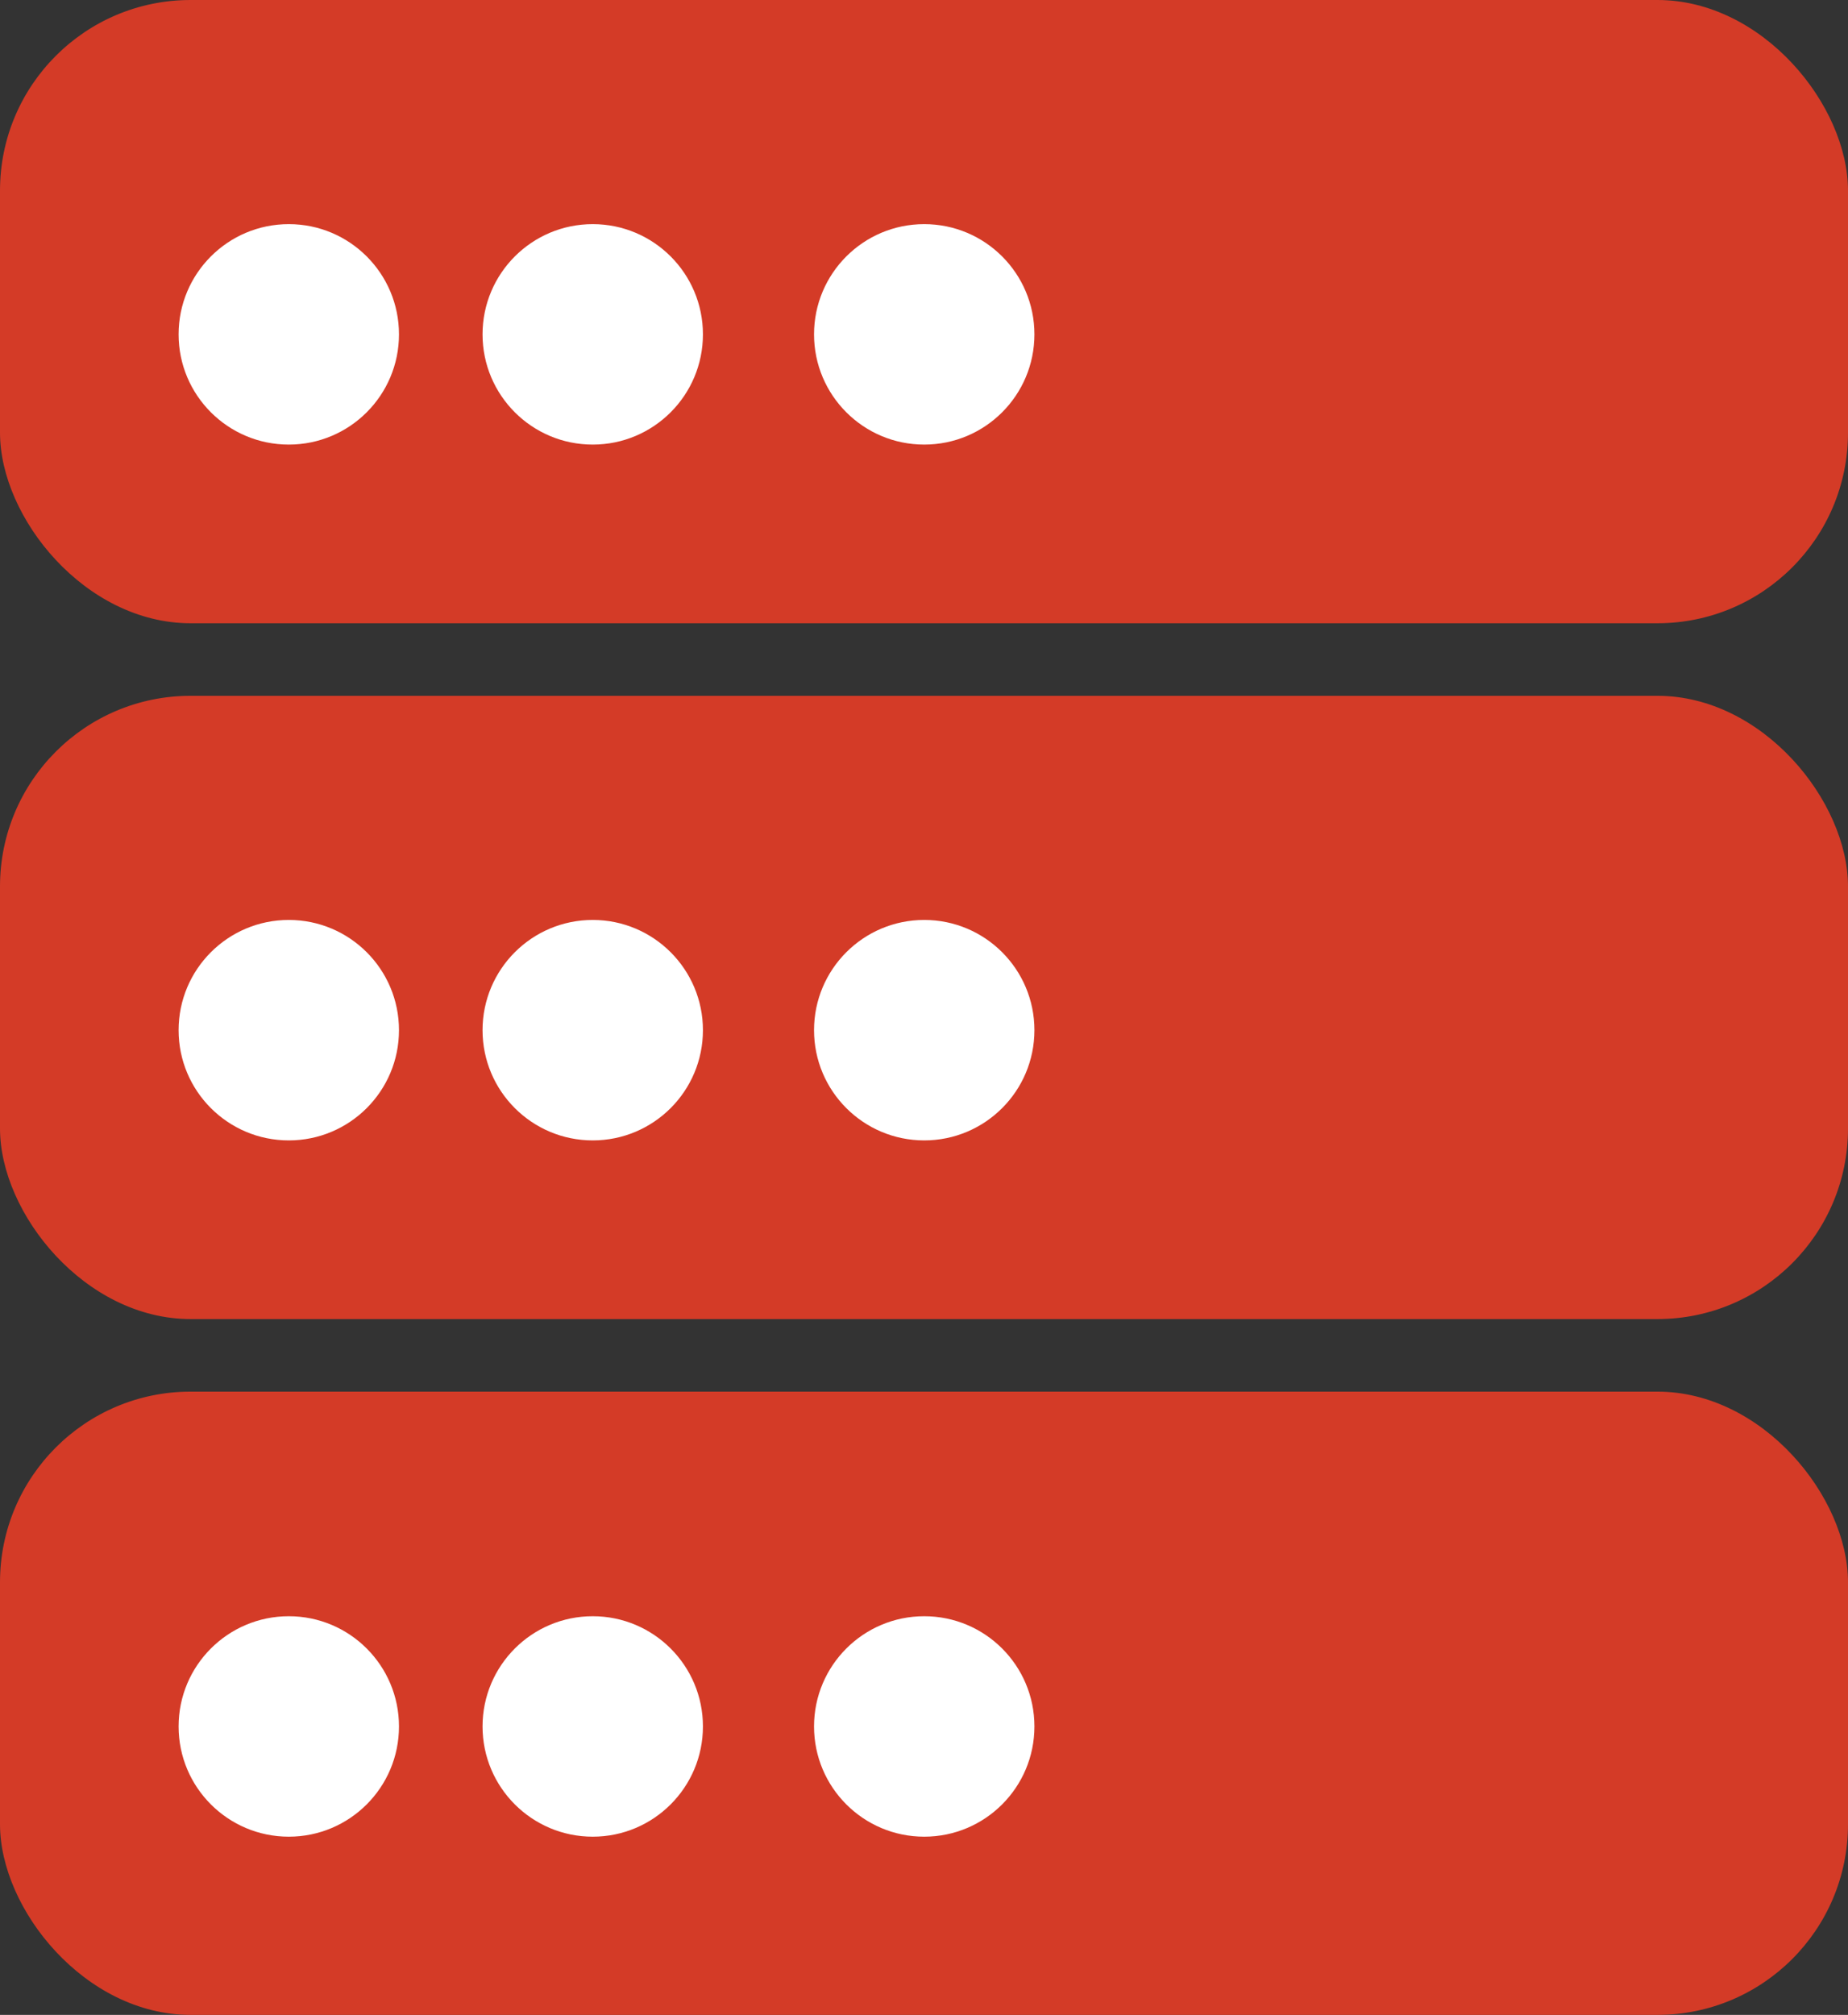
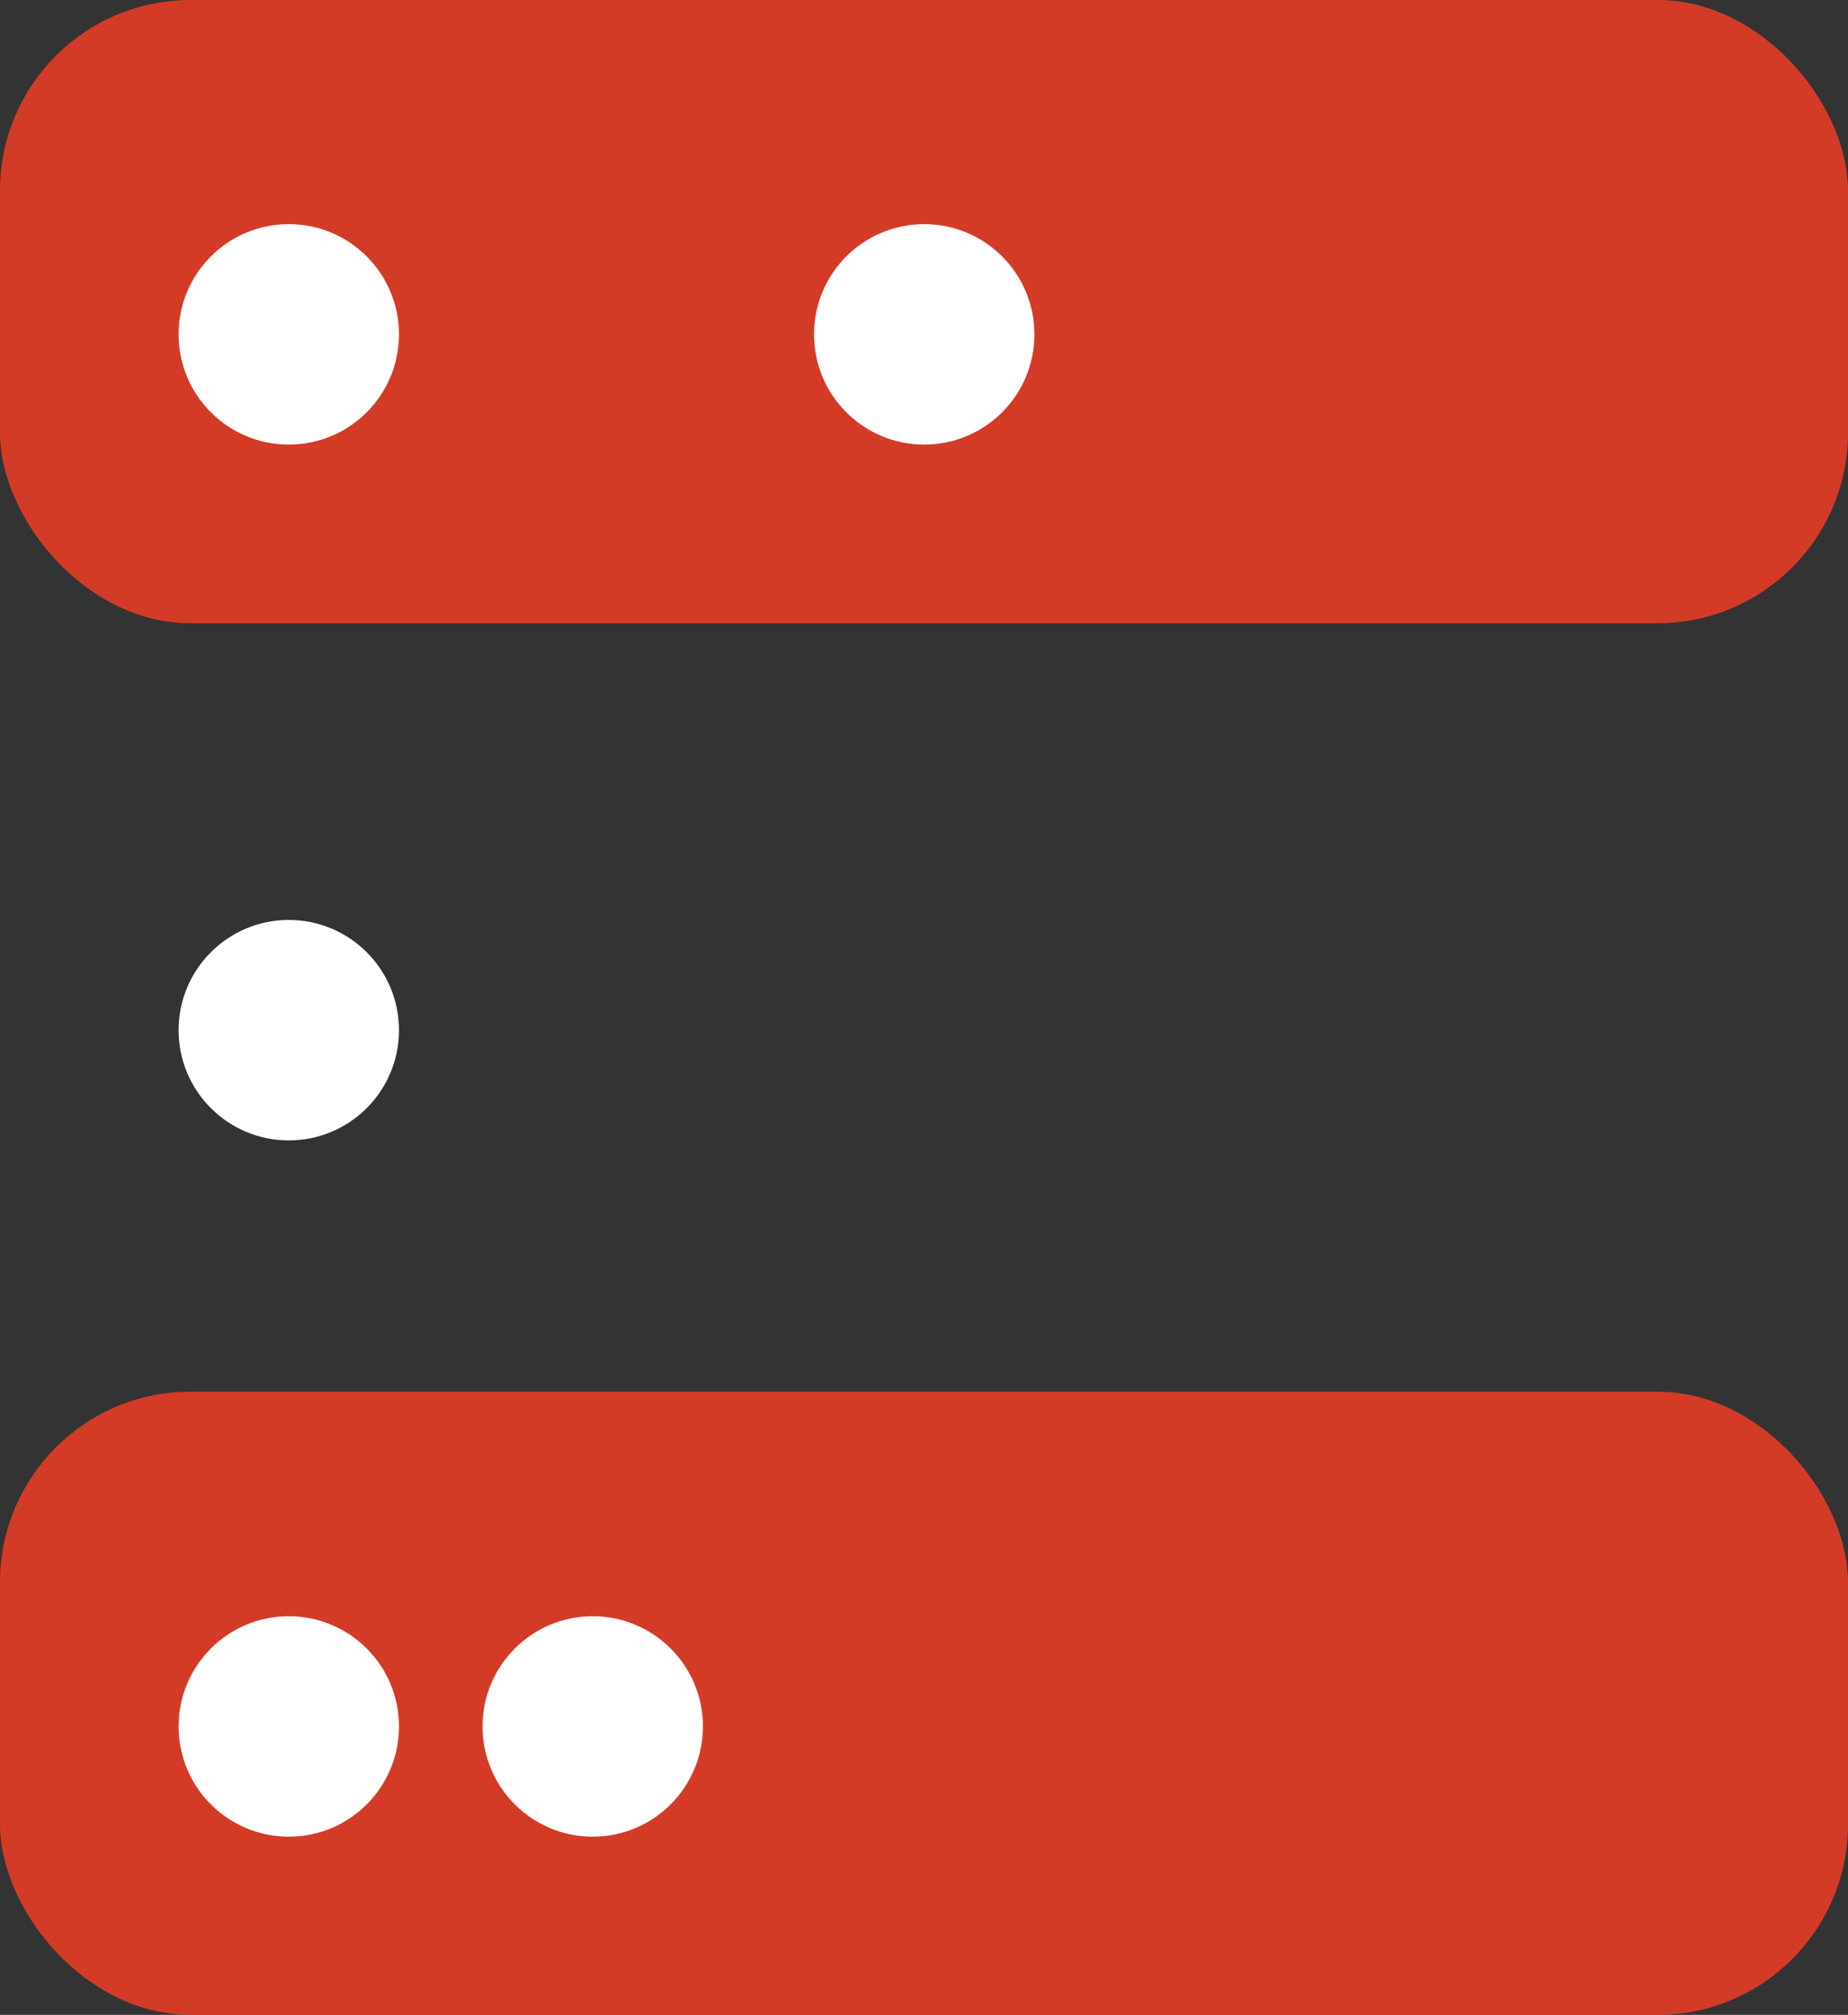
<svg xmlns="http://www.w3.org/2000/svg" id="Layer_1" data-name="Layer 1" viewBox="0 0 40.25 43.87">
  <rect x="0" y="0" width="40.25" height="43.87" fill="#333333" stroke="none" />
  <defs>
    <style> .cls-1 { fill: #fff; } .cls-2 { fill: #d43b27; } </style>
  </defs>
  <g>
    <rect class="cls-2" width="40.25" height="13.57" rx="4.15" ry="4.15" />
    <circle class="cls-1" cx="6.29" cy="7.28" r="2.4" />
-     <circle class="cls-1" cx="12.91" cy="7.28" r="2.4" />
    <circle class="cls-1" cx="20.13" cy="7.28" r="2.4" />
  </g>
  <g>
-     <rect class="cls-2" y="15.15" width="40.25" height="13.57" rx="4.15" ry="4.15" />
    <circle class="cls-1" cx="6.29" cy="22.43" r="2.4" />
-     <circle class="cls-1" cx="12.91" cy="22.43" r="2.4" />
-     <circle class="cls-1" cx="20.13" cy="22.43" r="2.4" />
  </g>
  <g>
    <rect class="cls-2" y="30.3" width="40.25" height="13.57" rx="4.15" ry="4.15" />
    <circle class="cls-1" cx="6.29" cy="37.59" r="2.4" />
    <circle class="cls-1" cx="12.91" cy="37.59" r="2.4" />
-     <circle class="cls-1" cx="20.13" cy="37.59" r="2.4" />
  </g>
</svg>